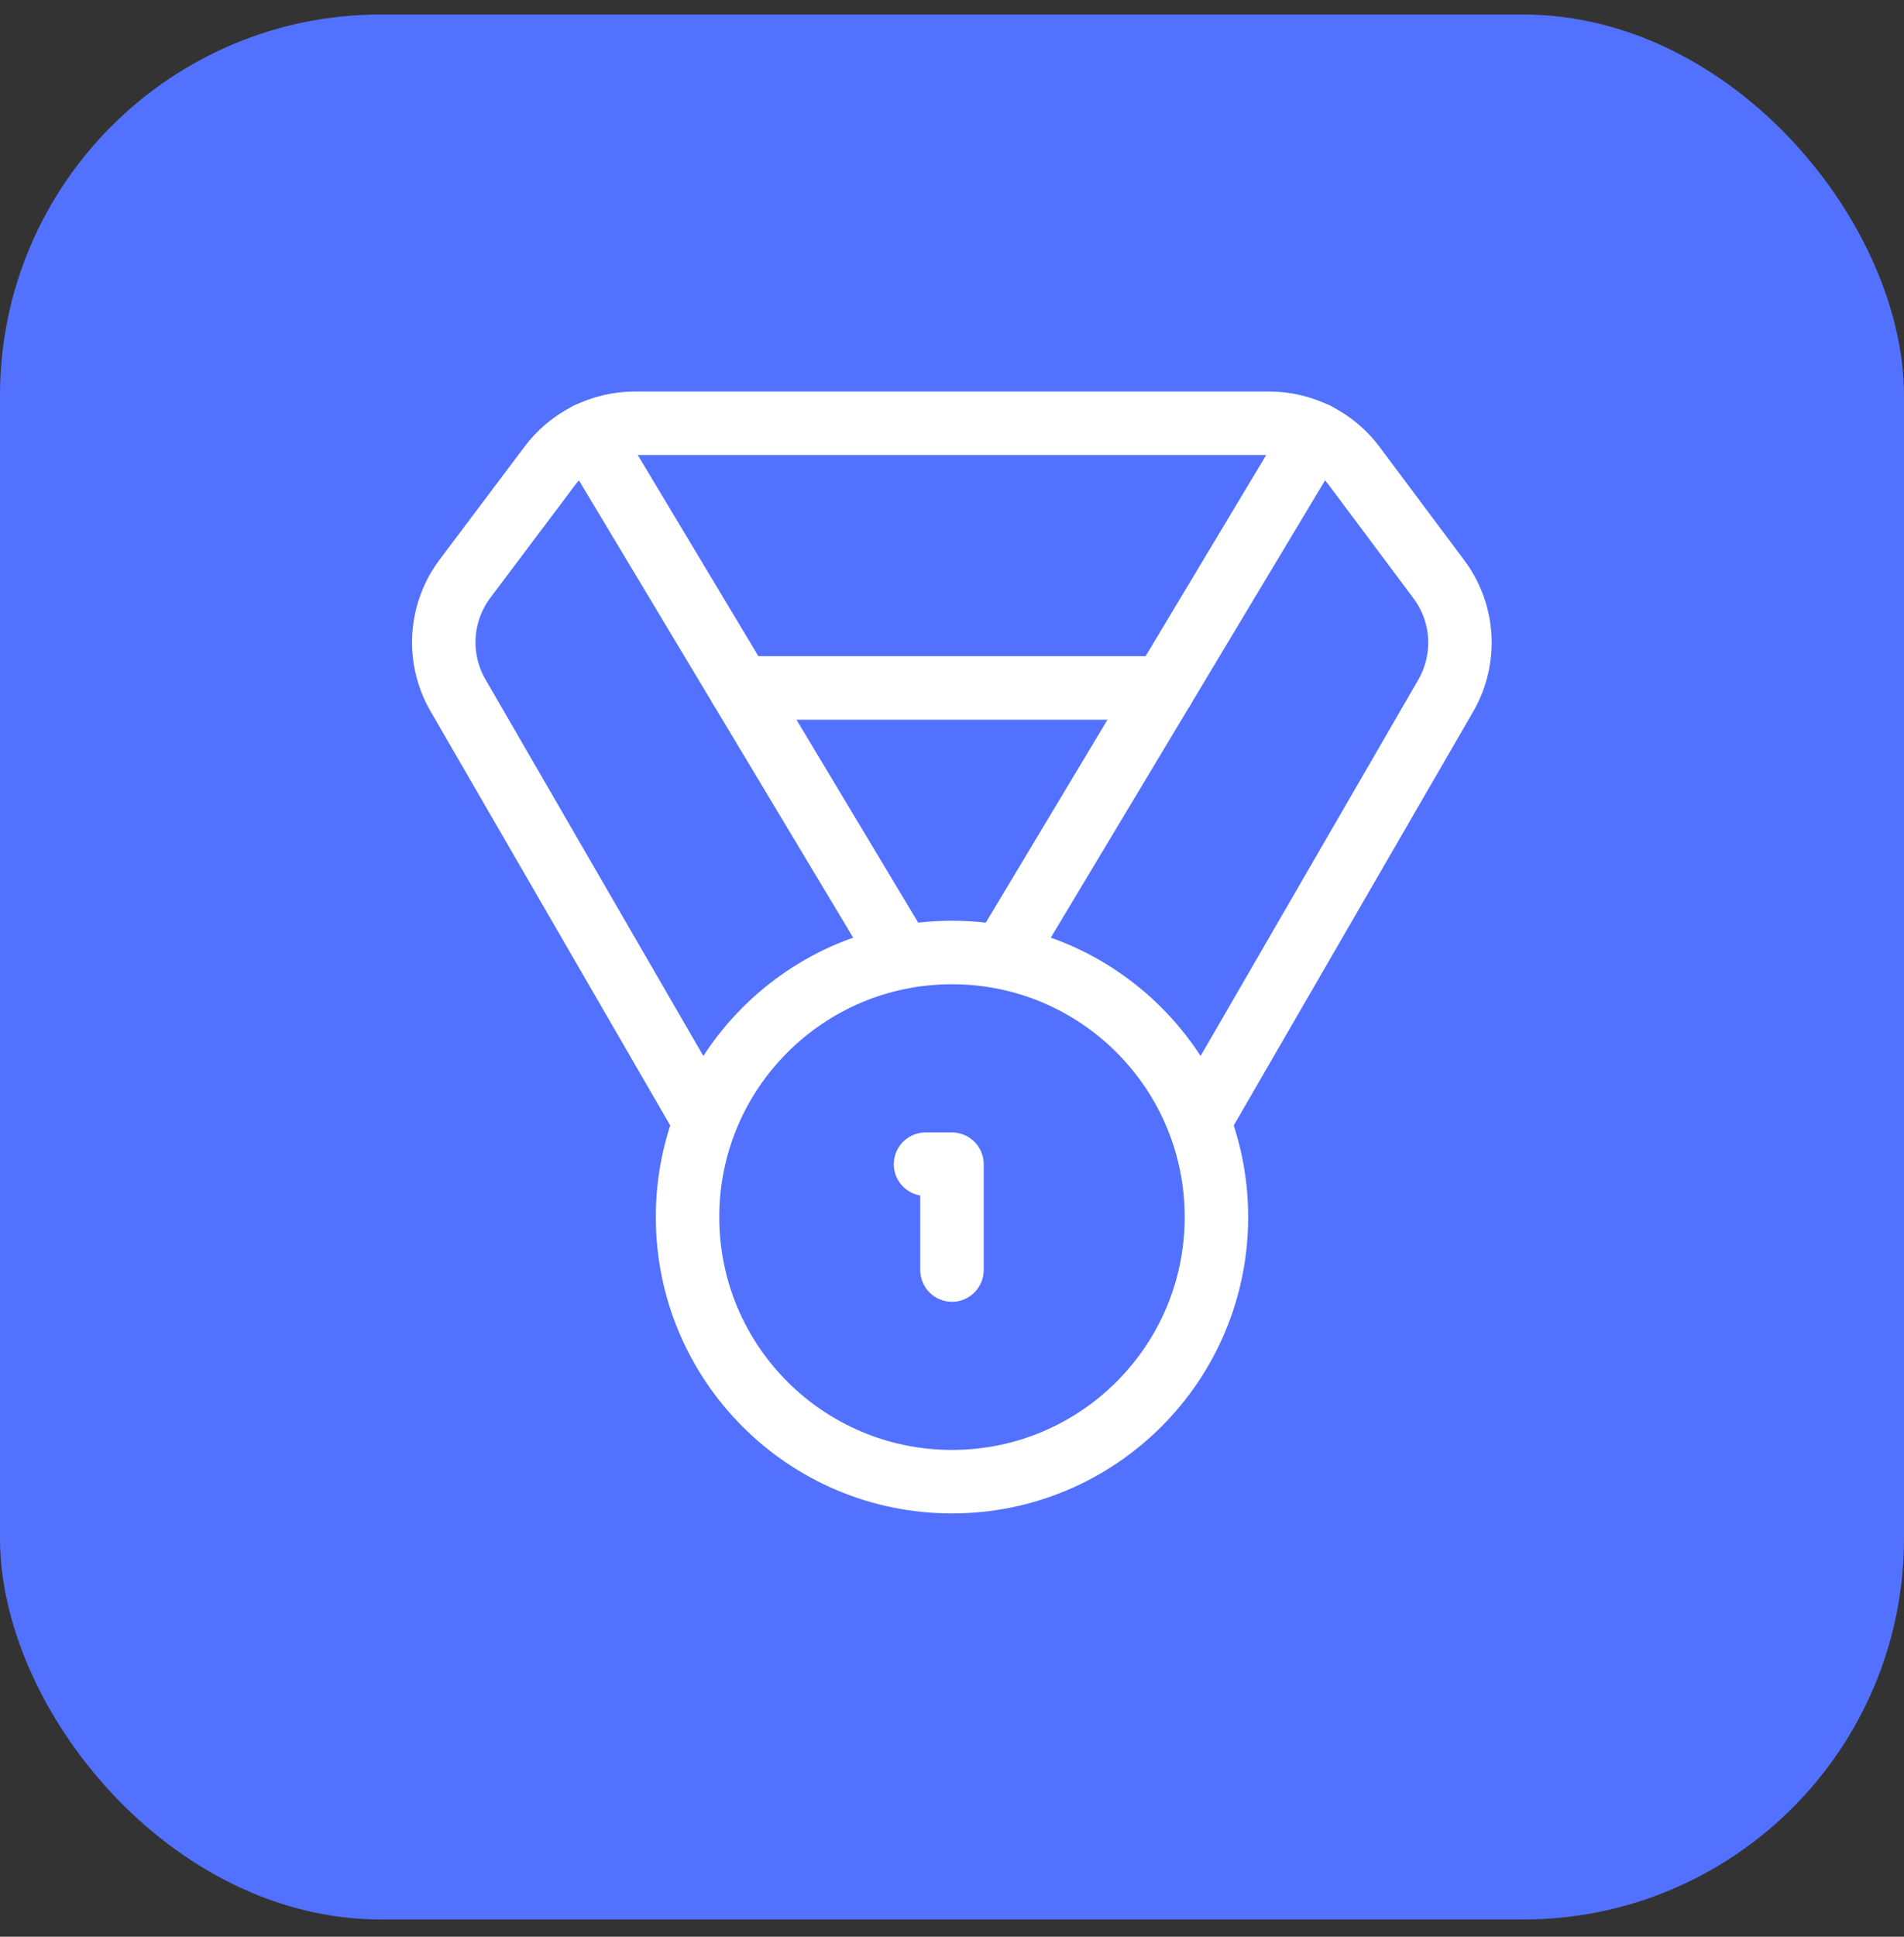
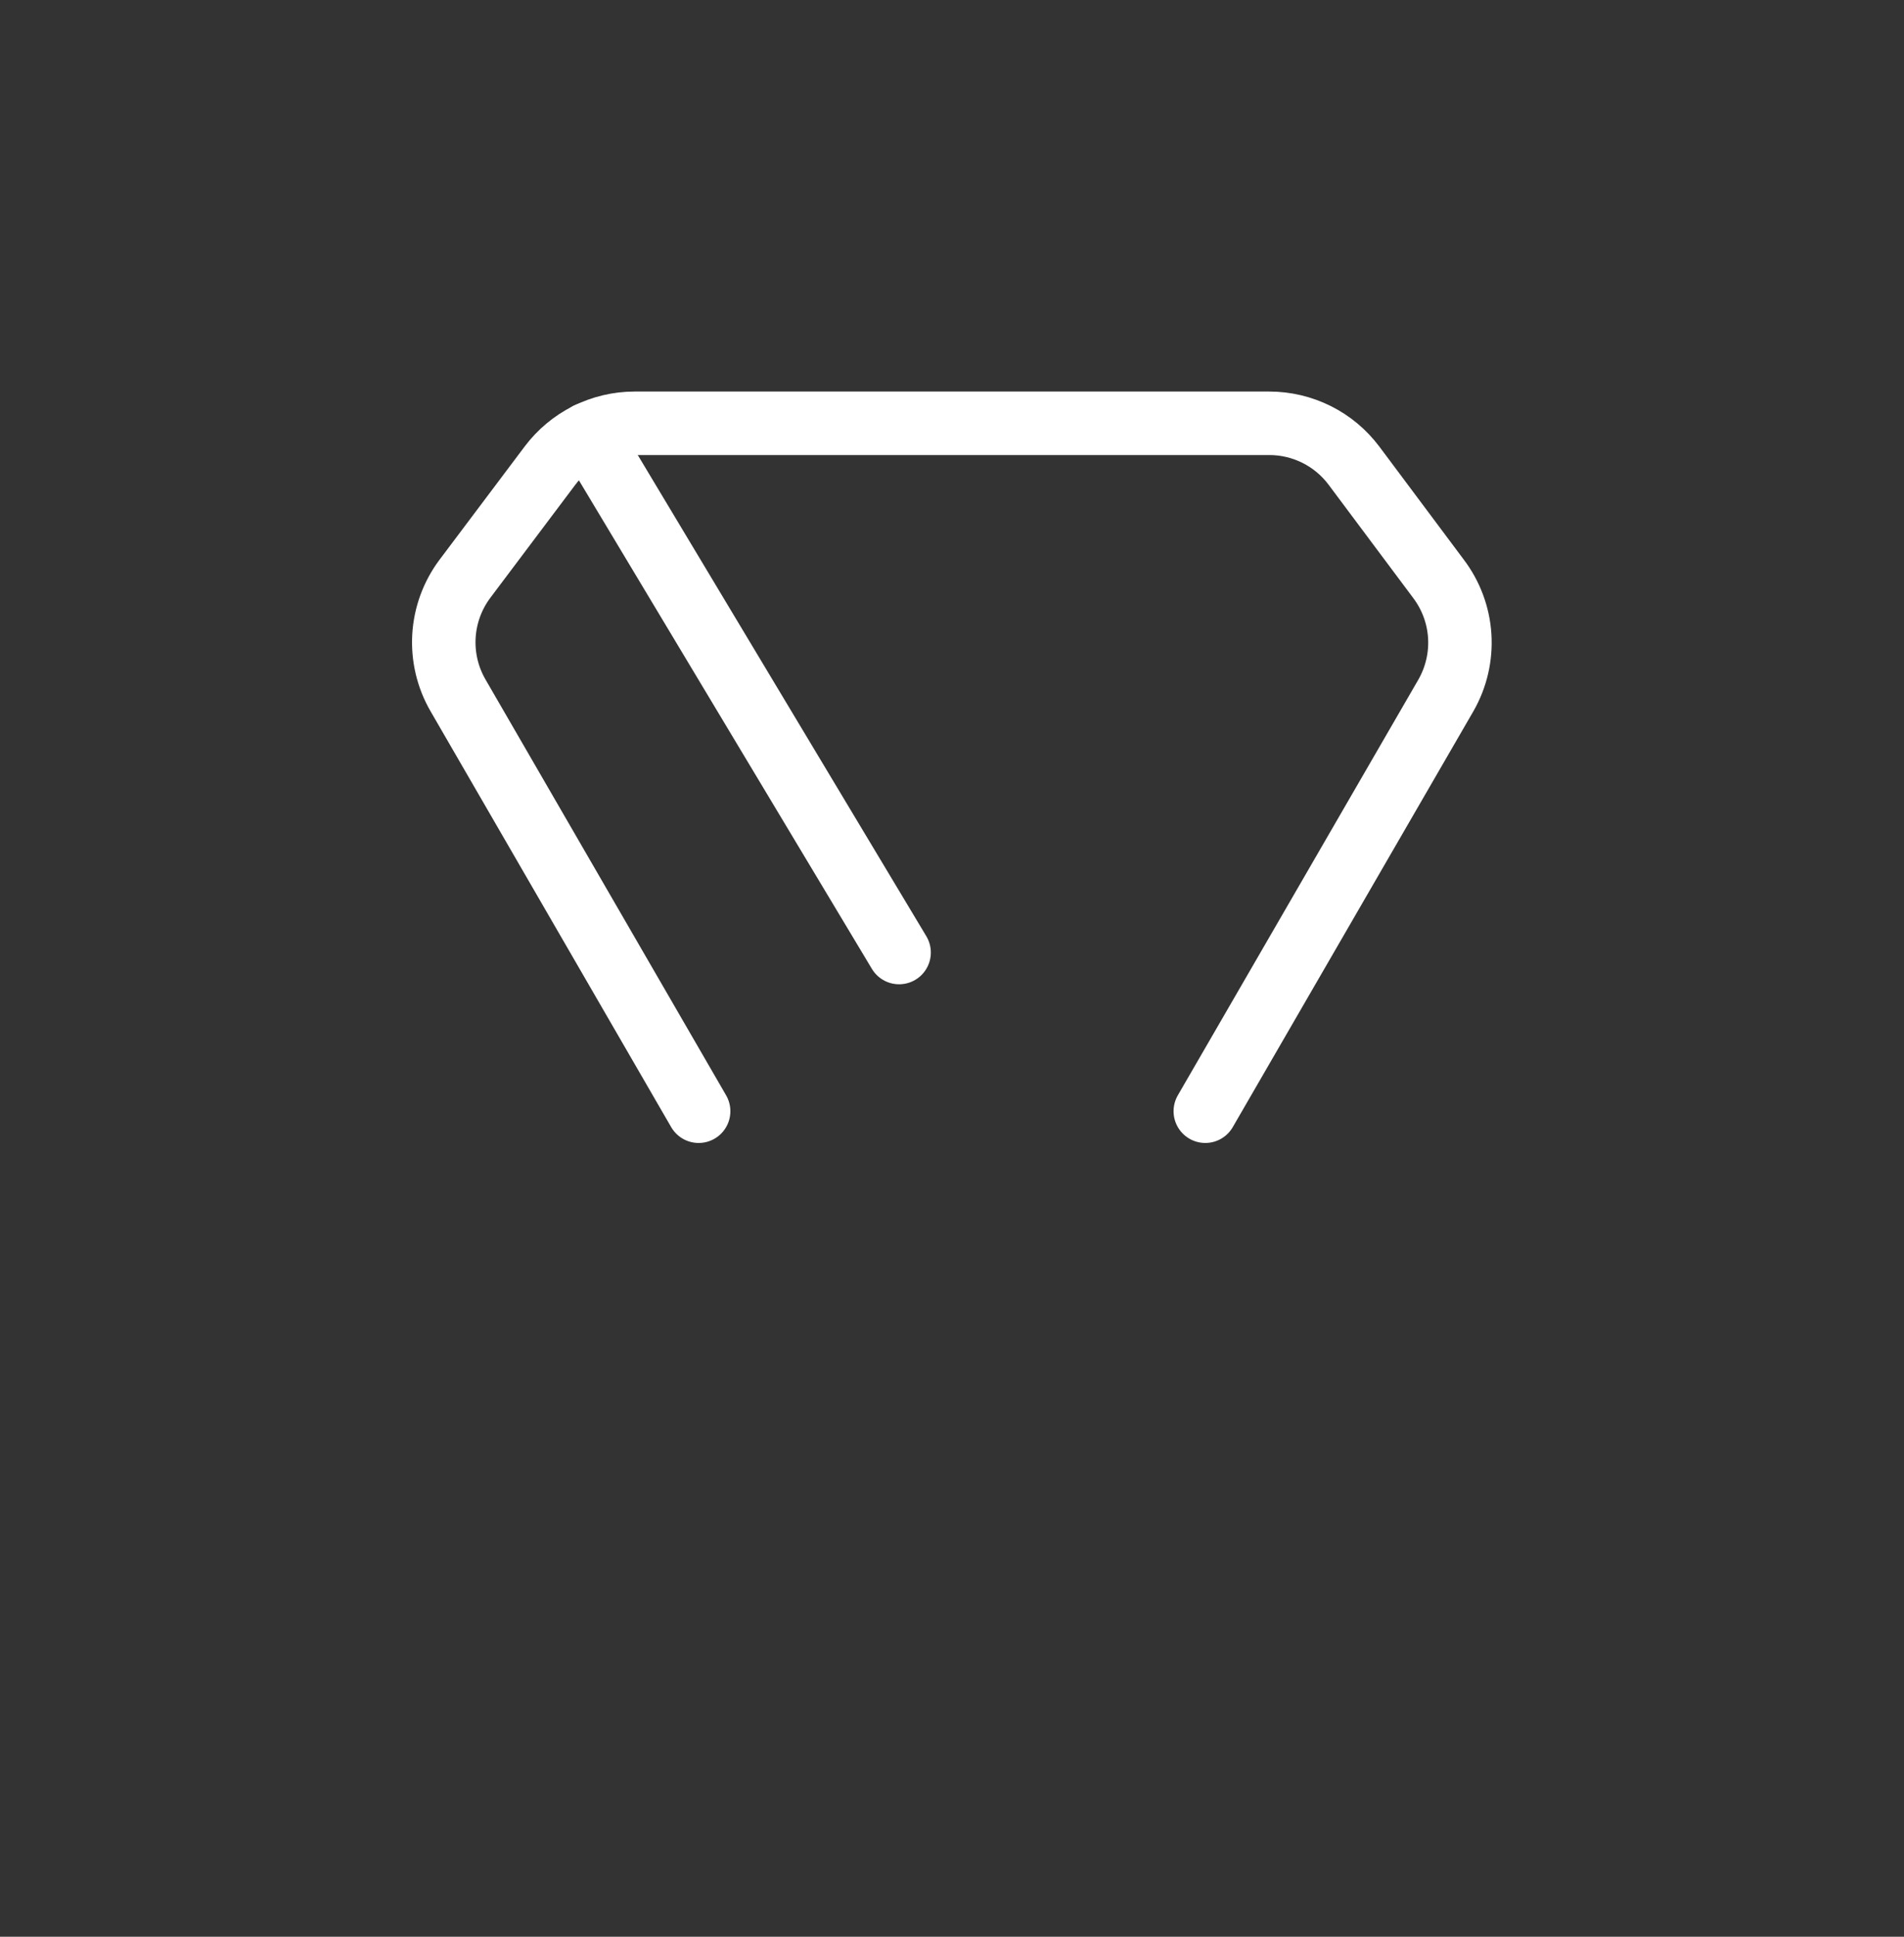
<svg xmlns="http://www.w3.org/2000/svg" width="60" height="61" viewBox="0 0 60 61" fill="none">
  <rect x="0" y="0" width="60" height="61" fill="#333333" stroke="none" />
-   <rect y="0.457" width="60" height="60" rx="12" fill="#5271FF" />
  <path d="M22.016 34.999L14.432 21.899C14.105 21.334 13.952 20.685 13.99 20.033C14.029 19.381 14.258 18.755 14.649 18.232L17.332 14.665C17.643 14.251 18.046 13.915 18.508 13.684C18.971 13.453 19.482 13.332 19.999 13.332H39.999C40.517 13.332 41.027 13.453 41.49 13.684C41.953 13.915 42.355 14.251 42.666 14.665L45.332 18.232C45.726 18.753 45.958 19.378 46 20.03C46.041 20.682 45.89 21.332 45.566 21.899L37.982 34.999" stroke="white" stroke-width="2" stroke-linecap="round" stroke-linejoin="round" />
  <path d="M28.333 30.001L18.533 13.668" stroke="white" stroke-width="2" stroke-linecap="round" stroke-linejoin="round" />
-   <path d="M31.666 30.001L41.466 13.668" stroke="white" stroke-width="2" stroke-linecap="round" stroke-linejoin="round" />
-   <path d="M23.334 21.668H36.667" stroke="white" stroke-width="2" stroke-linecap="round" stroke-linejoin="round" />
-   <path d="M29.999 46.667C34.602 46.667 38.333 42.936 38.333 38.333C38.333 33.731 34.602 30 29.999 30C25.397 30 21.666 33.731 21.666 38.333C21.666 42.936 25.397 46.667 29.999 46.667Z" stroke="white" stroke-width="2" stroke-linecap="round" stroke-linejoin="round" />
-   <path d="M29.999 40.001V36.668H29.166" stroke="white" stroke-width="2" stroke-linecap="round" stroke-linejoin="round" />
</svg>